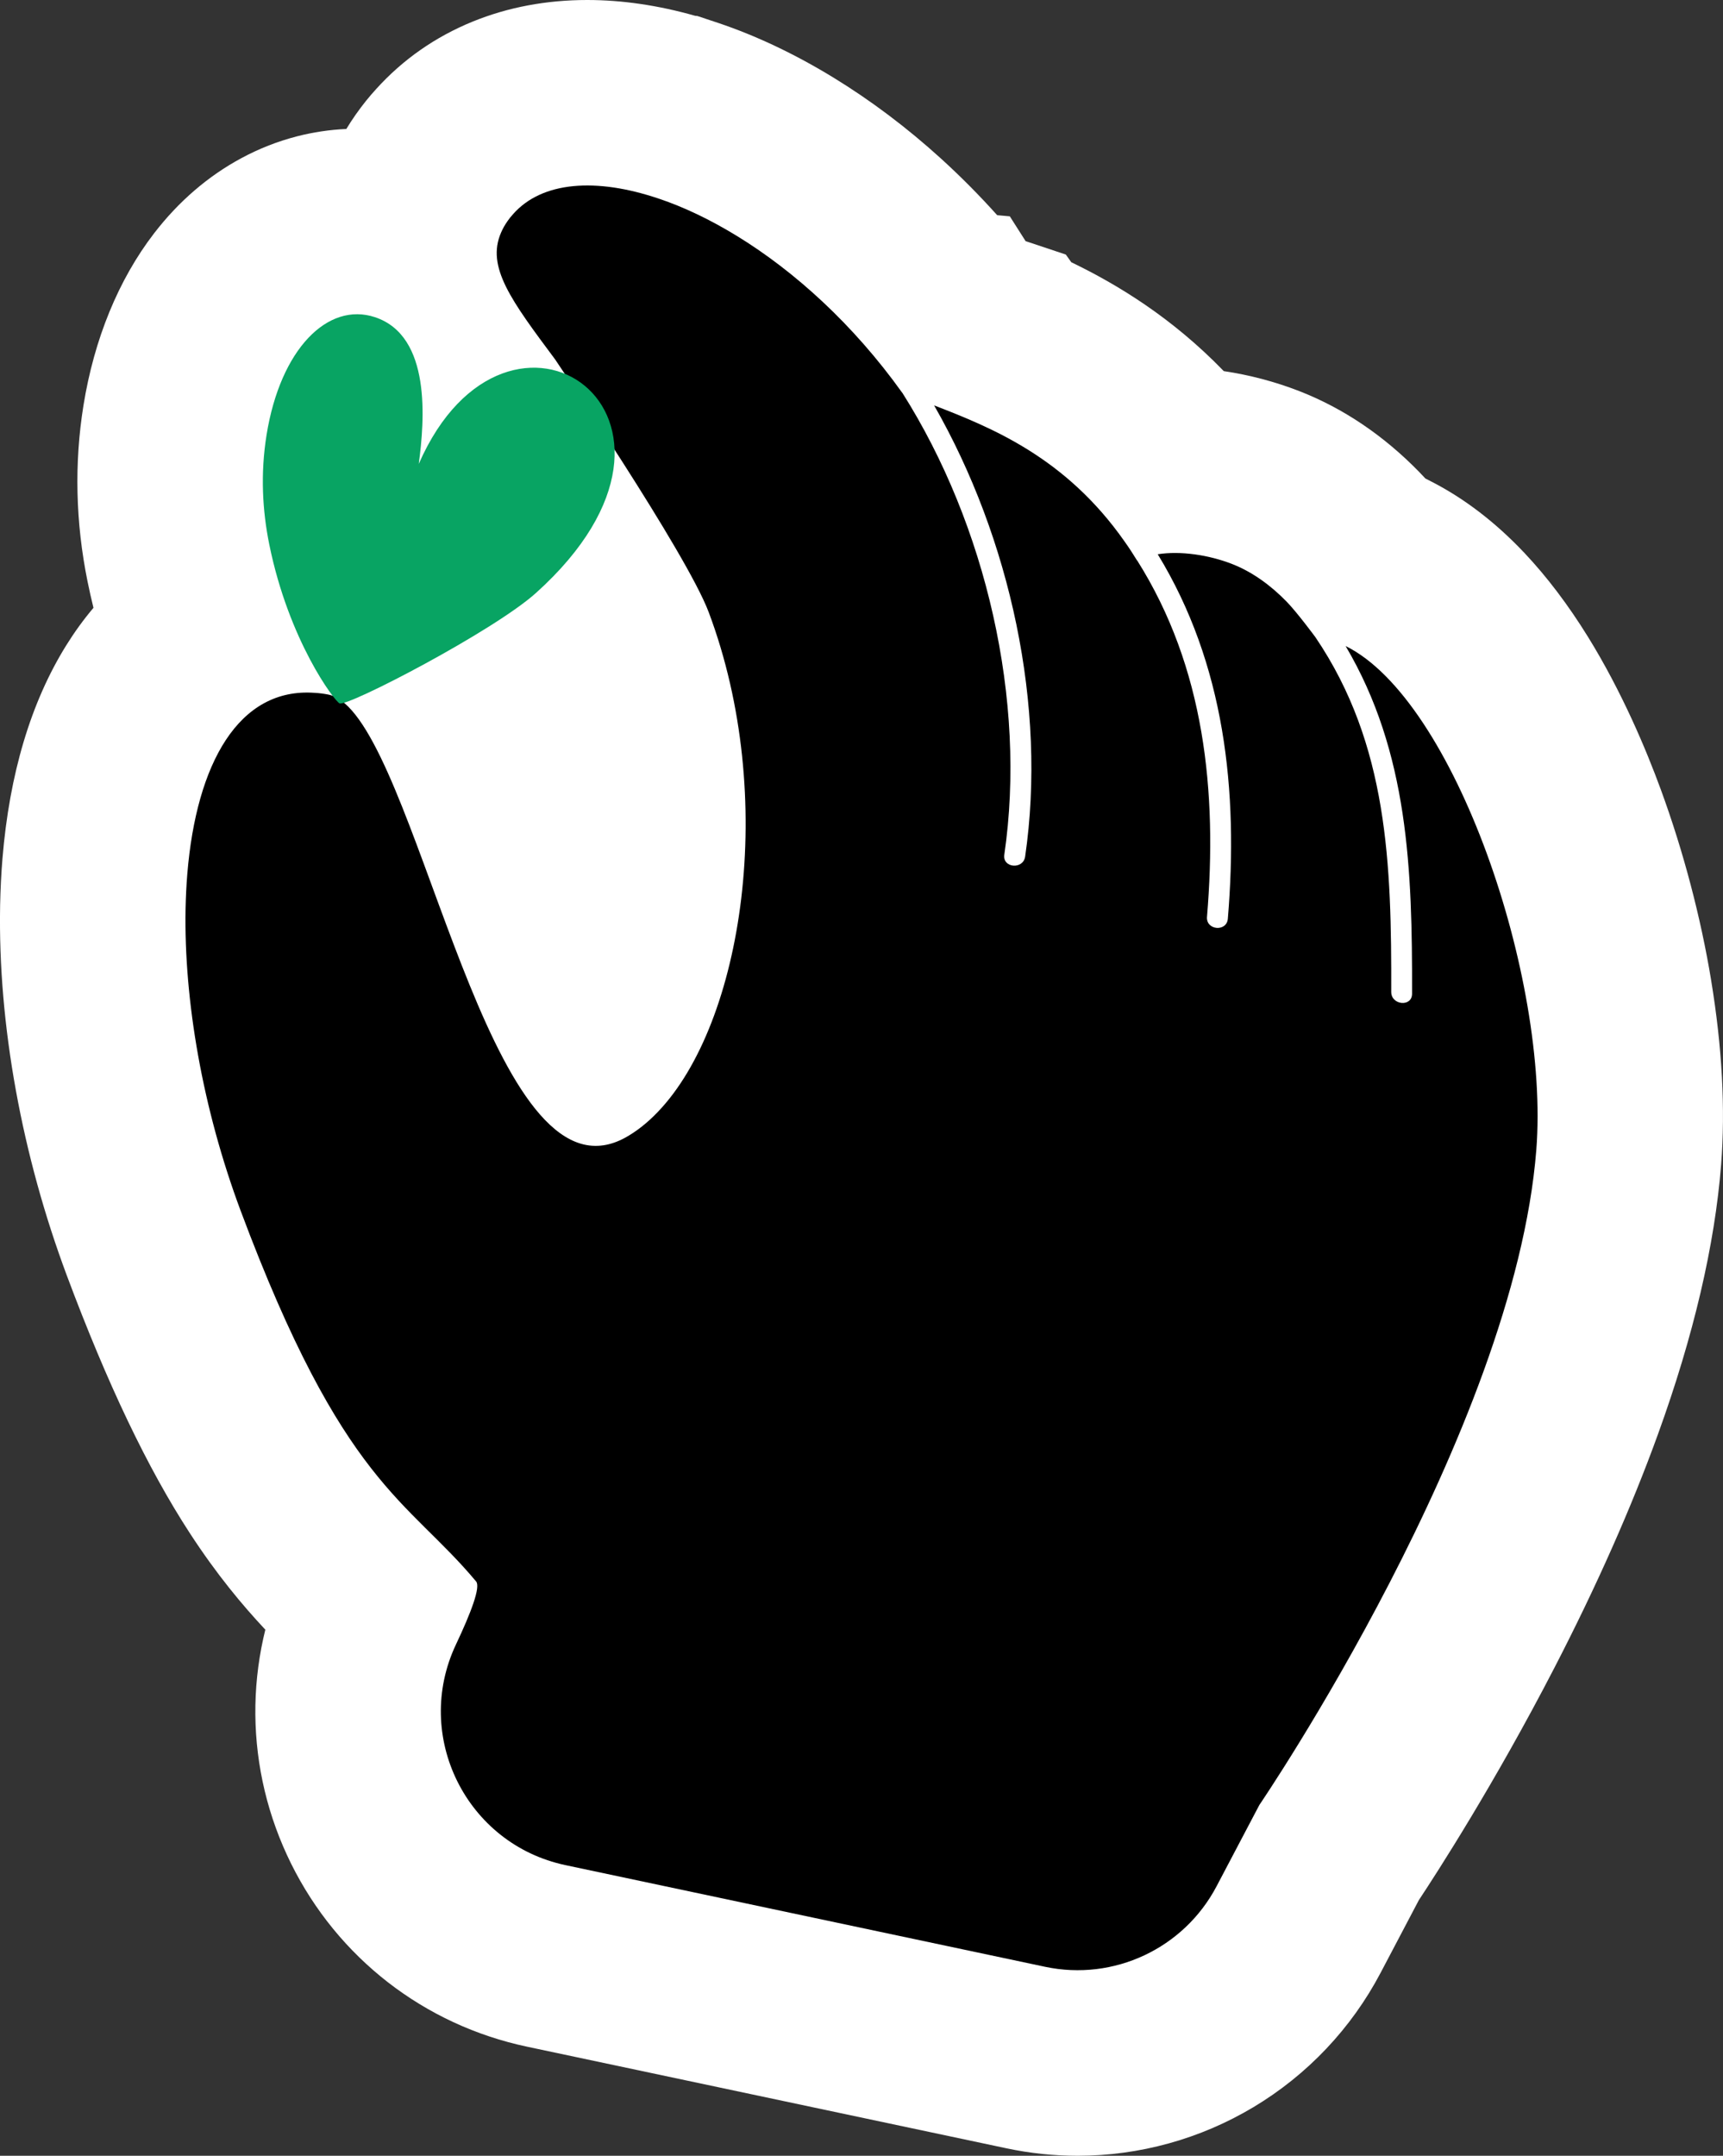
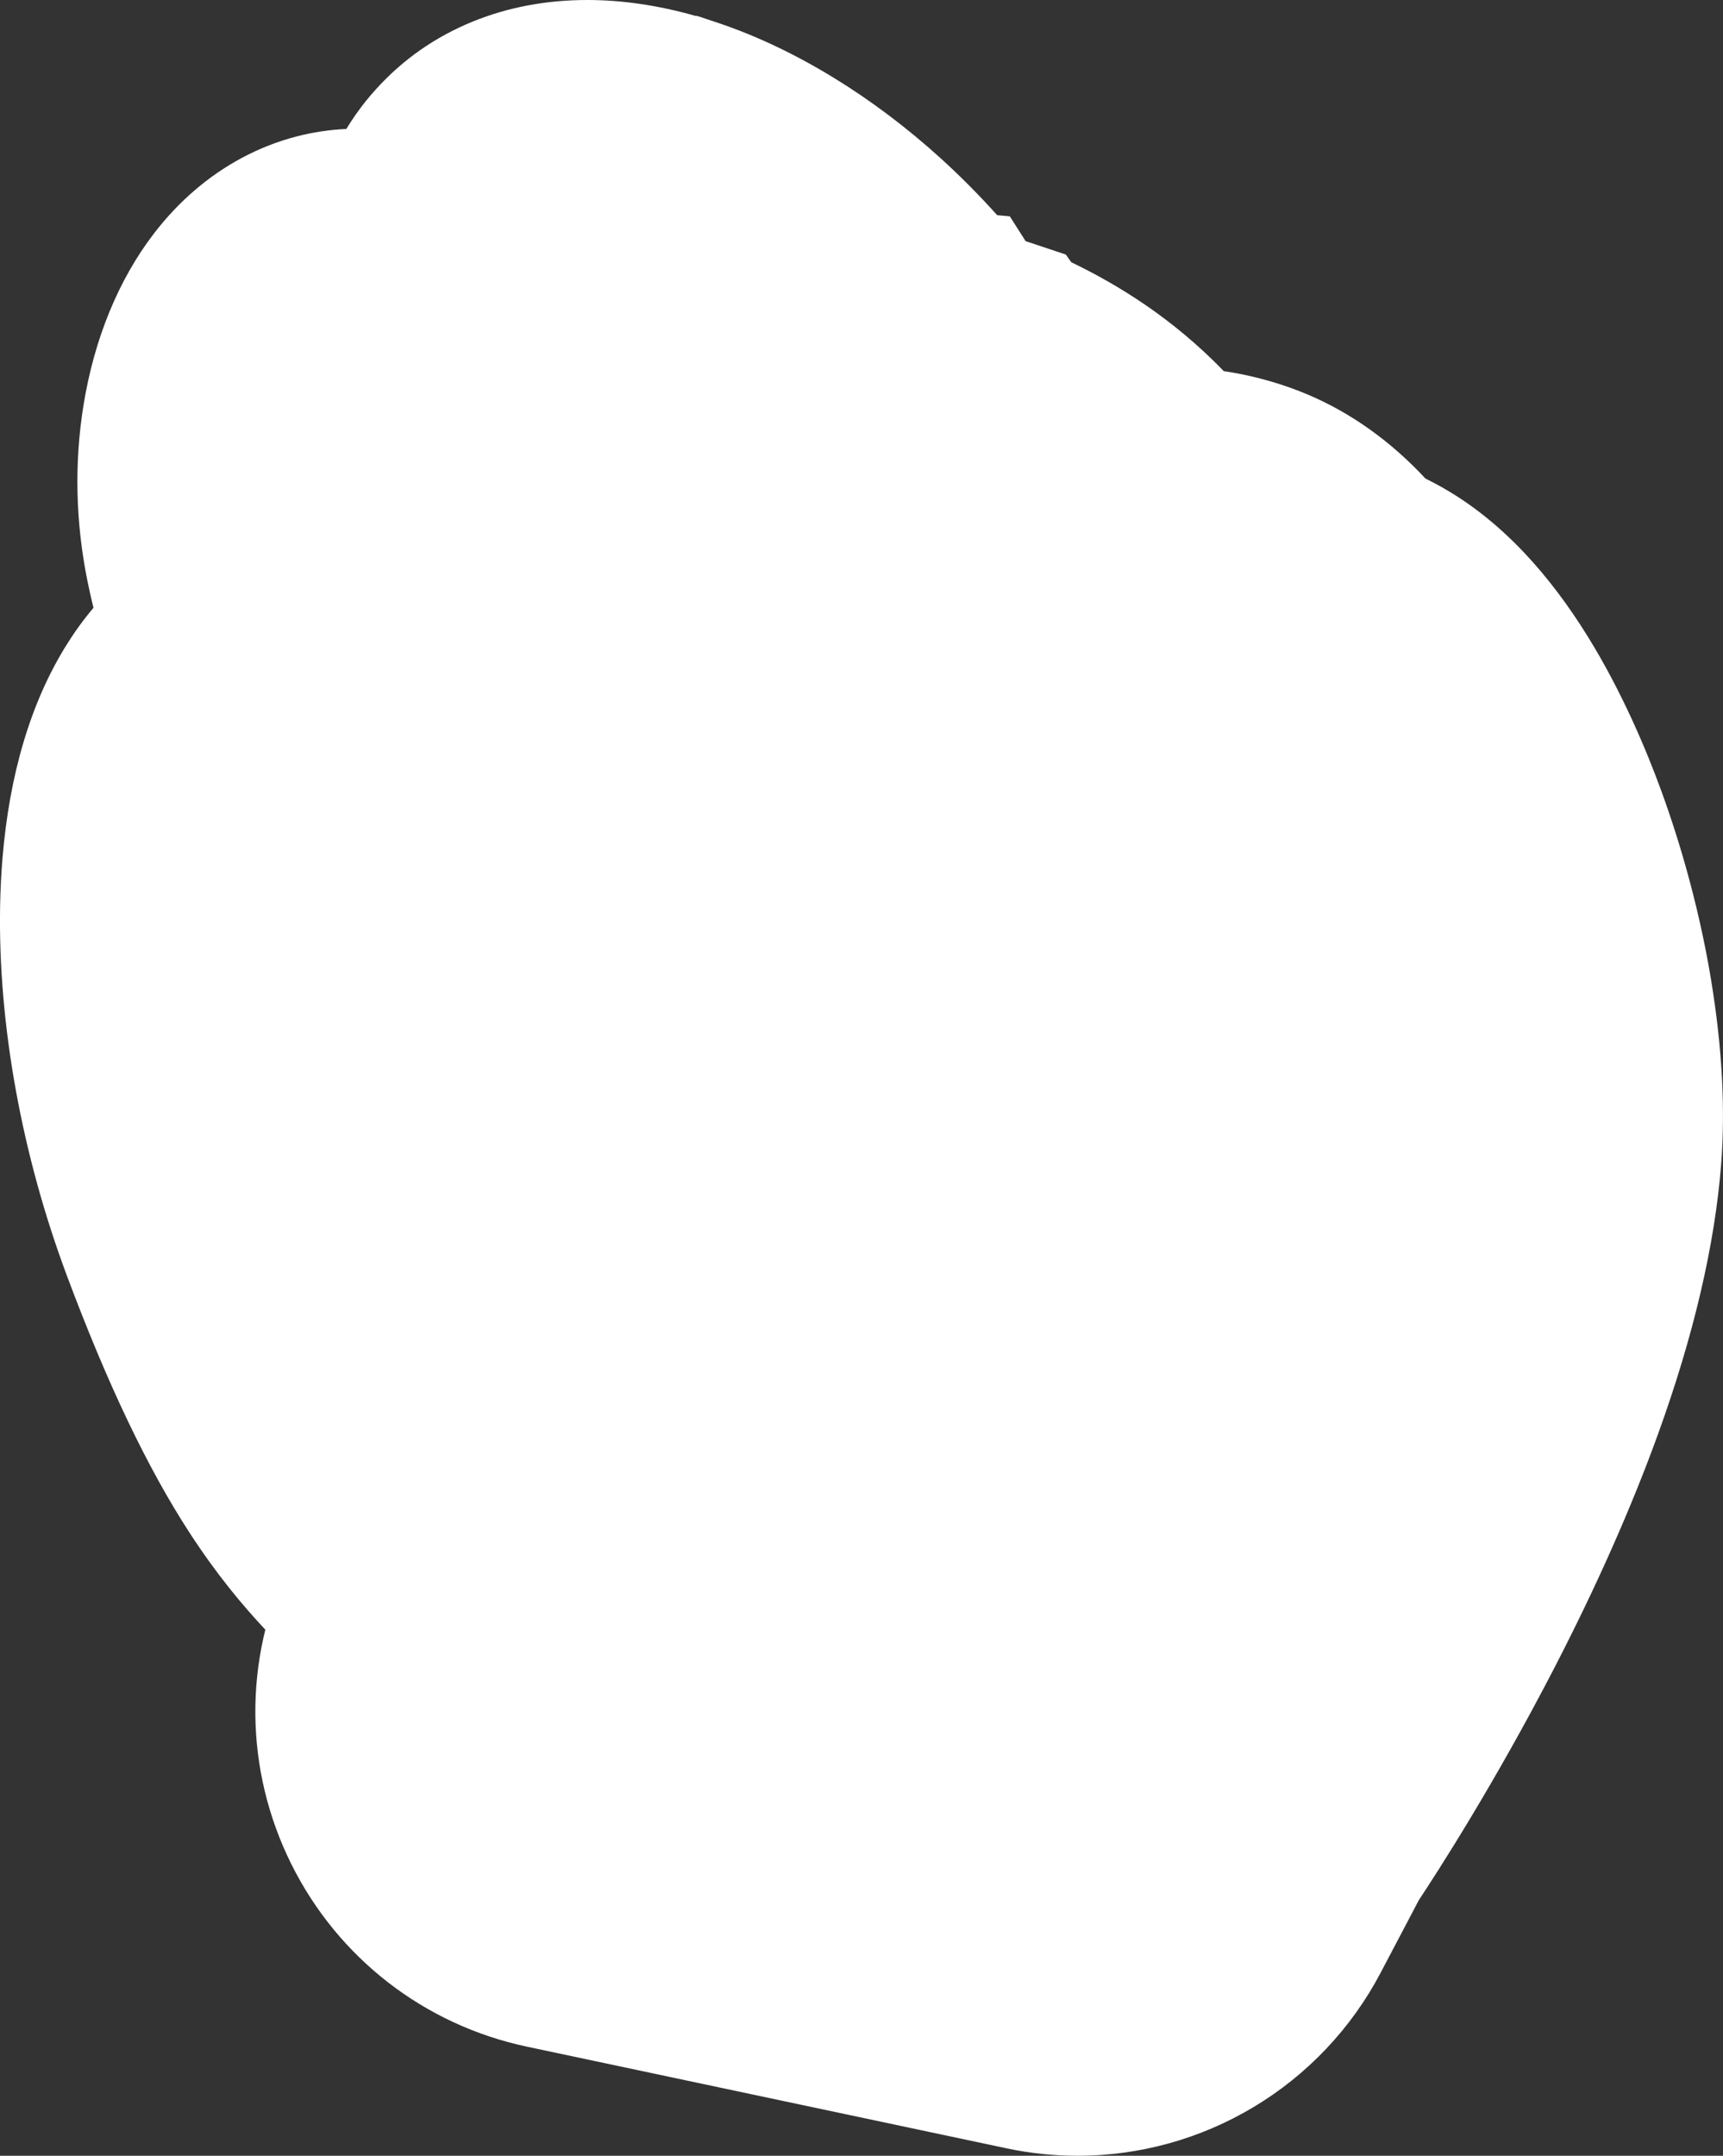
<svg xmlns="http://www.w3.org/2000/svg" id="Layer_2" data-name="Layer 2" viewBox="0 0 1904.78 2382.24">
  <rect x="0" y="0" width="1904.78" height="2382.24" fill="#333333" stroke="none" />
  <defs>
    <style>      .cls-1 {        fill: #08a463;      }      .cls-1, .cls-2, .cls-3 {        stroke-width: 0px;      }      .cls-3 {        fill: #fff;      }    </style>
  </defs>
  <g id="_ÎÓÈ_1" data-name="—ÎÓÈ_1">
    <path class="cls-3" d="m1891.7,1083.38c-11.56-70.11-30.8-143-55.63-210.78-15.85-43.27-42.7-107.69-80.56-168.85-21.84-35.28-45.47-66.47-70.23-92.7-31.74-33.63-66.27-60.11-102.64-78.75-2.27-1.21-4.56-2.38-6.87-3.52-2.29-2.5-4.51-4.85-6.68-7.07-39.36-40.37-83.92-70.45-132.43-89.4h0s-.11-.04-.11-.04l-.15-.06-.15-.06c-26.83-10.42-55-17.84-83.35-22.03-57.43-59.36-118.09-95.98-168.61-120.35l-6.01-8.47-43.41-14.47-1.06-.35-17.46-27.42-13.97-1.27c-19.83-22.1-40.67-43.08-62.31-62.73-37.44-33.98-77.34-64.01-118.58-89.24h-.02s-.02-.03-.02-.03c-42.49-25.97-85.45-46.34-127.68-60.52l-.19-.06-.19-.06-7.28-2.42-15.21-5.06-2.37-.22C727.69,5.86,687.63,0,649.22,0c-45.07,0-87.58,7.98-126.35,23.73-41.51,16.86-77.55,42.02-107.14,74.8-7.69,8.38-14.88,17.34-21.97,27.37l-.17.24-.17.24-.25.35-.1.14-.1.14c-3.55,5.09-6.92,10.27-10.1,15.51-18.41.82-36.73,3.55-54.6,8.15-21.14,5.44-41.76,13.52-61.29,24.02-36.93,19.85-69.44,47.82-96.63,83.13-39.25,50.97-66.25,116.74-78.08,190.21-10.27,63.81-8.75,129.25,4.51,194.52,1.98,9.76,4.17,19.47,6.56,29.11-10.91,12.93-21,26.83-30.18,41.59-39.02,62.76-62.72,141.99-70.43,235.51-1.35,16.28-2.22,33.72-2.6,51.78v.12s0,.12,0,.12v.19s0,.09,0,.09v.09c-1.17,65.25,4.71,133.94,17.49,204.16,12.6,69.27,31.54,137.99,56.28,204.26v.03s.02.03.02.03c44.8,119.81,89.25,212.88,135.88,284.52,29.96,46.04,58.19,79.67,83.52,106.74-.8,3.25-1.56,6.5-2.28,9.76-6.07,27.64-9.01,55.98-8.75,84.24.26,28.25,3.74,56.53,10.33,84.06,6.63,27.71,16.45,54.77,29.17,80.45,12.74,25.7,28.35,49.93,46.41,72,17.93,21.93,38.36,41.83,60.7,59.17,22.34,17.33,46.7,32.16,72.4,44.08,25.87,12,53.22,21.09,81.28,27.04l530.23,112.34c25.77,5.46,52.18,8.23,78.49,8.23,68.44,0,135.67-18.59,194.44-53.77,59.57-35.65,108.16-86.98,140.52-148.44l42.29-80.32c20.09-30.32,83.72-128.84,149.65-256.36,46.72-90.36,85.32-177.37,114.74-258.61,39.28-108.46,62.75-208.69,69.78-297.89,4.81-61.42,1.1-129.86-11.04-203.47Z" />
-     <path class="cls-2" d="m1487.62,713.98c69.48,117.54,73.71,246.85,73.41,384.2-.05,14.95-23.06,12.69-23.03-2.08.31-140.51-3.25-273.2-83.85-392.02.7.06,1.41.12,2.11.2-.7-.08-1.41-.14-2.11-.2,0,0-20.14-27.28-31.82-39.26-17.51-17.96-37.84-32.82-60.29-41.59-25.85-10.04-57.01-14.7-82.17-10.75,74.15,121.4,89.31,261.35,77.5,402.78-1.24,14.84-24.28,12.77-23.03-2.08,11.52-138.2-2.57-275.64-77.19-393.83,0,.09-.1.08-.1.08-2.11-3.44-4.22-6.79-6.34-10.05-2.45-3.75-4.91-7.41-7.55-11.08-65.1-92.9-146.95-125.73-210.5-150.31,84.29,147.02,124.77,332.82,100.63,498.58-2.16,14.67-25.2,12.68-23.03-2.08,24.91-170.34-20.2-364.45-112.76-510.45h-.09c-54.12-75.66-119.15-134.38-182.88-173.37-29.4-17.98-58.44-31.83-86.03-41.1h-.09c-69.22-23.52-129.15-19.17-161.11,16.97-2.26,2.4-4.26,5-6.18,7.71-2.99,4.28-5.41,8.52-7.18,12.73-16.67,38.04,11.45,75.37,59.91,140.44-.16.09,144.99,213.59,169.62,279.1,76.84,204.37,37.93,454.29-56.36,552.34-11.48,11.97-23.58,21.56-36.09,28.42-8.21,4.46-16.16,7.18-23.88,8.34h-.09c-135.67,20.19-206.86-445.46-294.32-494.31-3.27-1.87-6.5-3.09-9.79-3.76-5.11-1.02-10.16-1.66-15.06-1.91-84.16-6.19-130.79,78.41-140.81,199.93-1.04,12.63-1.67,25.76-1.95,39.21-1.8,100.43,18.64,219.96,60.84,333,113.63,303.85,184.11,318.47,260.4,409.87,5.03,6.05-5.46,33.98-22.3,69.59-47.87,101.24,11.48,220.63,121.03,243.84l530.23,112.34c75.97,16.1,153.39-20.23,189.57-88.94l47.32-89.86s281.71-413.23,306.17-723.87c14.94-190.56-90.78-497.6-210.75-556.81Z" />
-     <path class="cls-1" d="m294.68,480.59c15.25-94.76,67.62-147.36,119.82-130.09,62.75,20.75,54.79,114.63,48.46,162.12,98.11-224.16,347.87-53.7,129.53,142.66-46.62,41.93-207.94,125.86-217.11,121.99-5.51-2.33-56.1-69.31-77.69-175.56-7.5-36.92-9.97-77.85-3.01-121.11Z" />
  </g>
</svg>